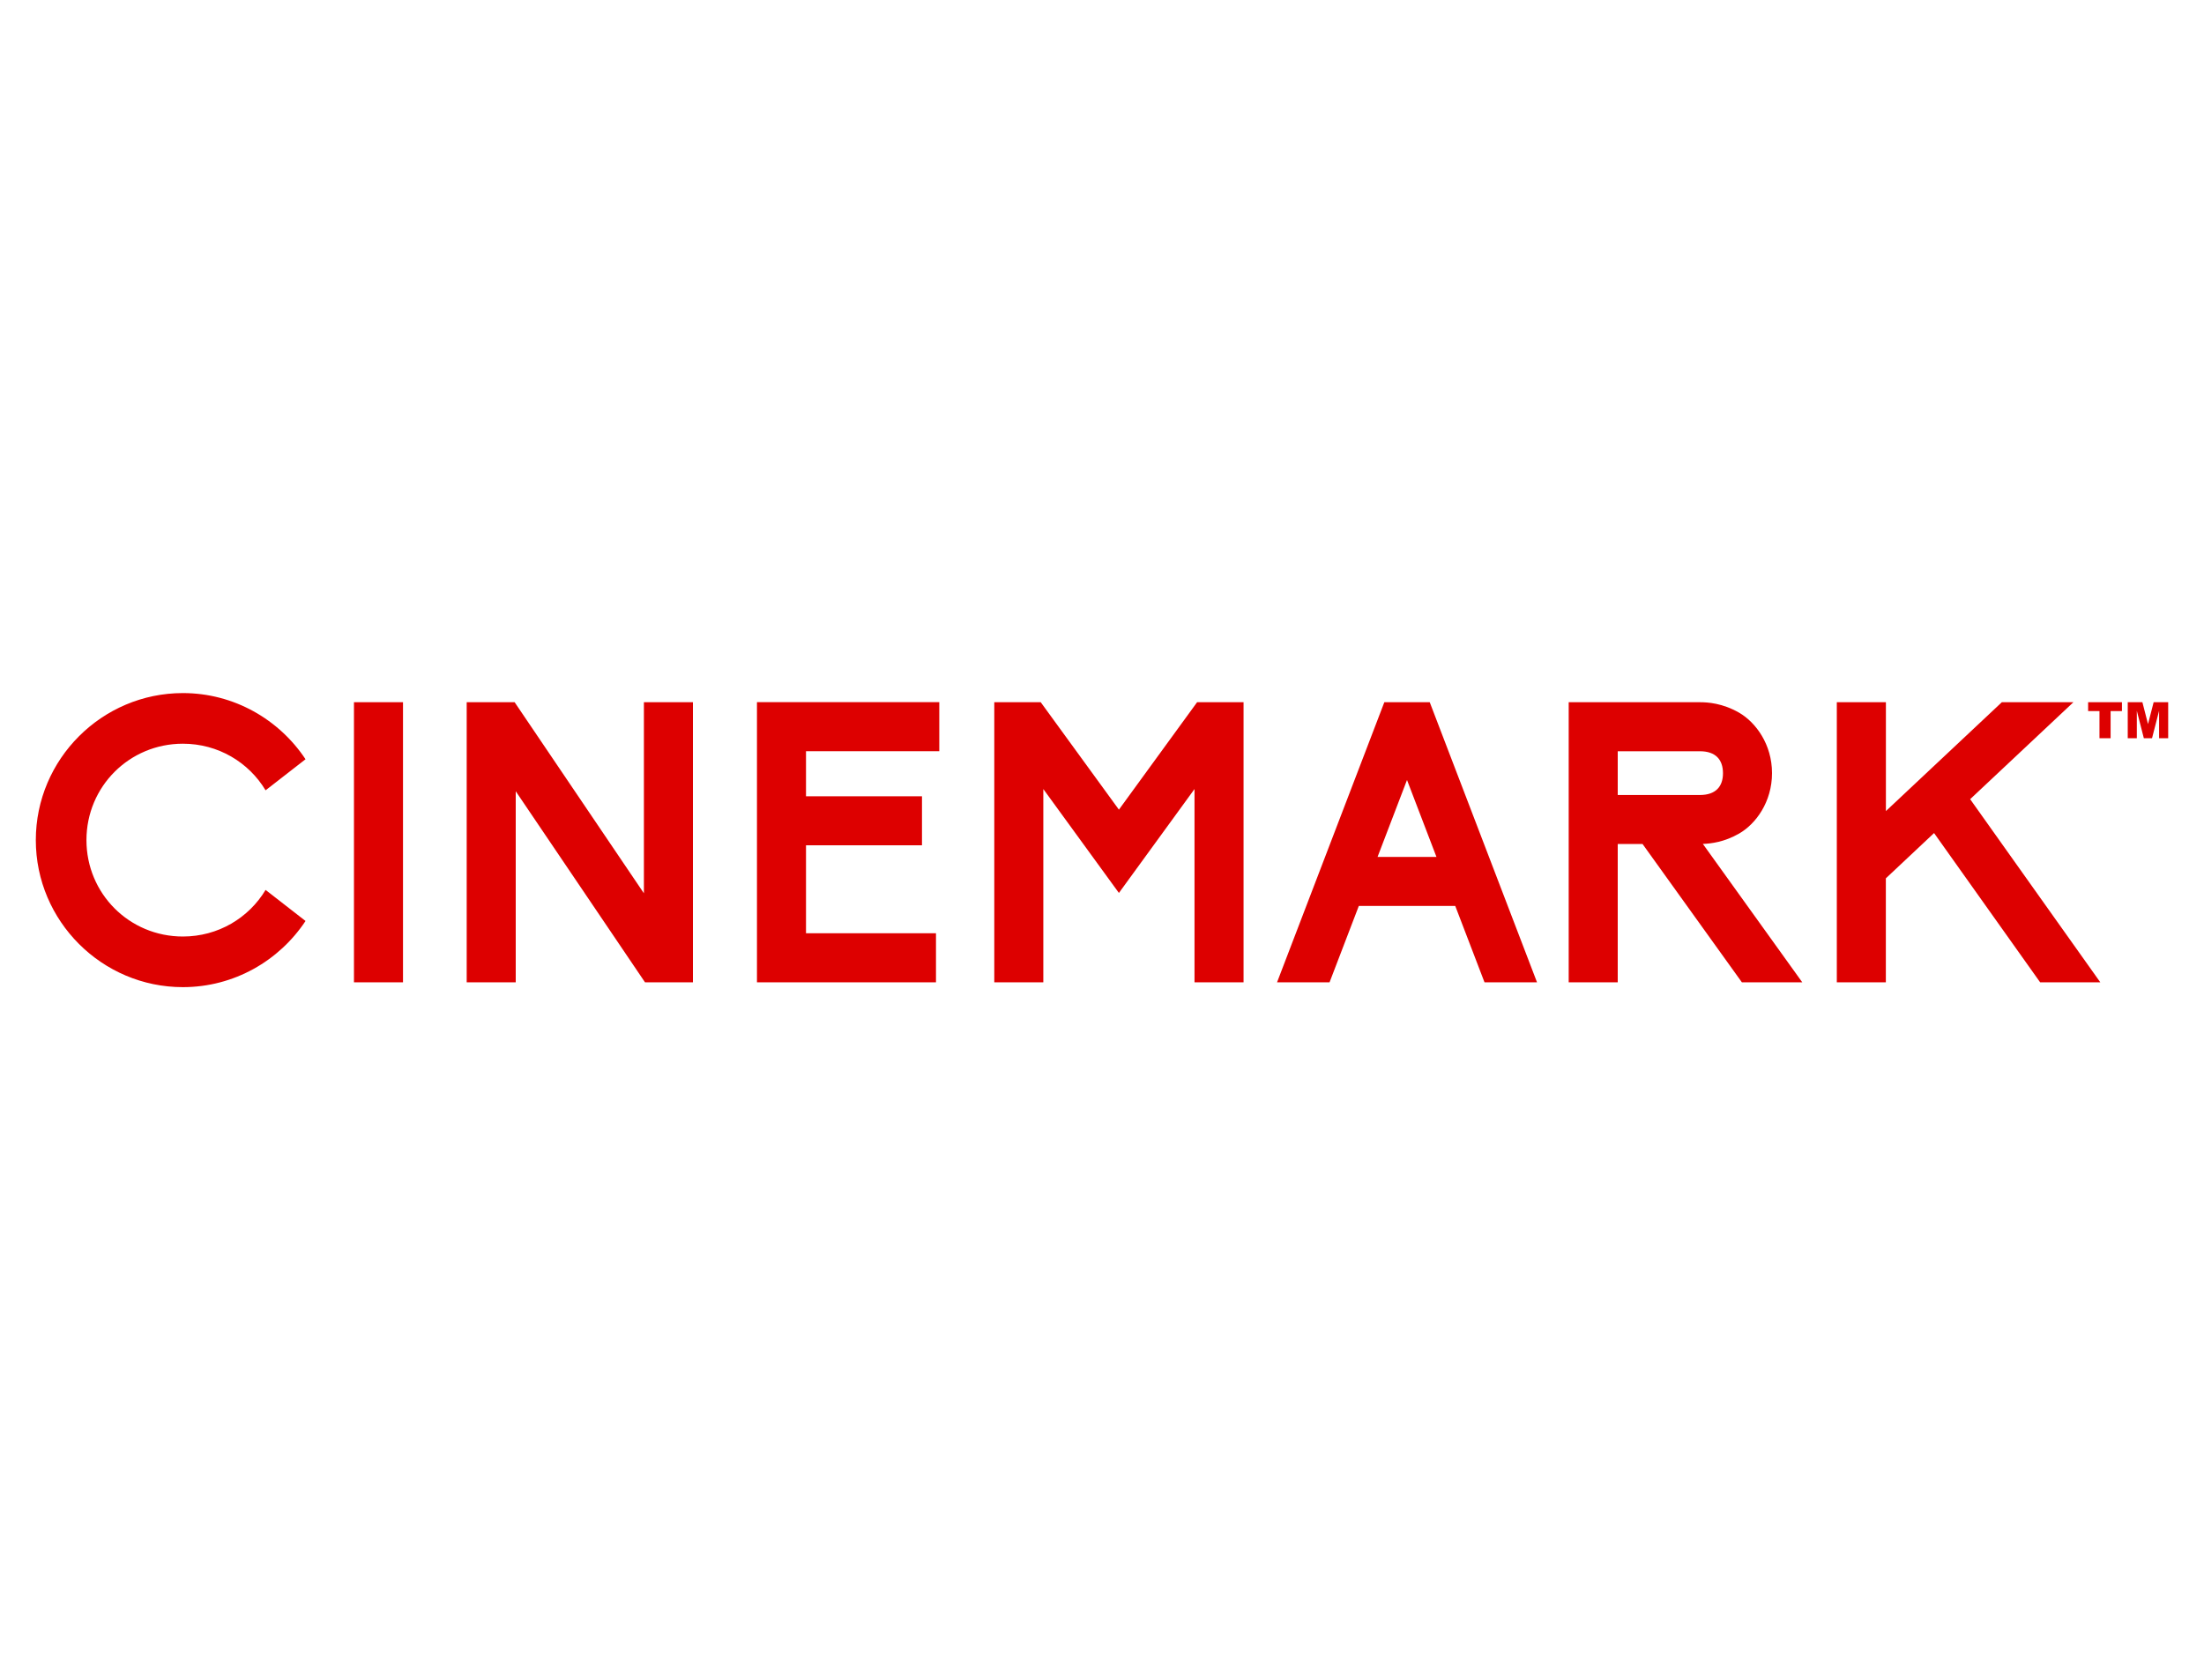
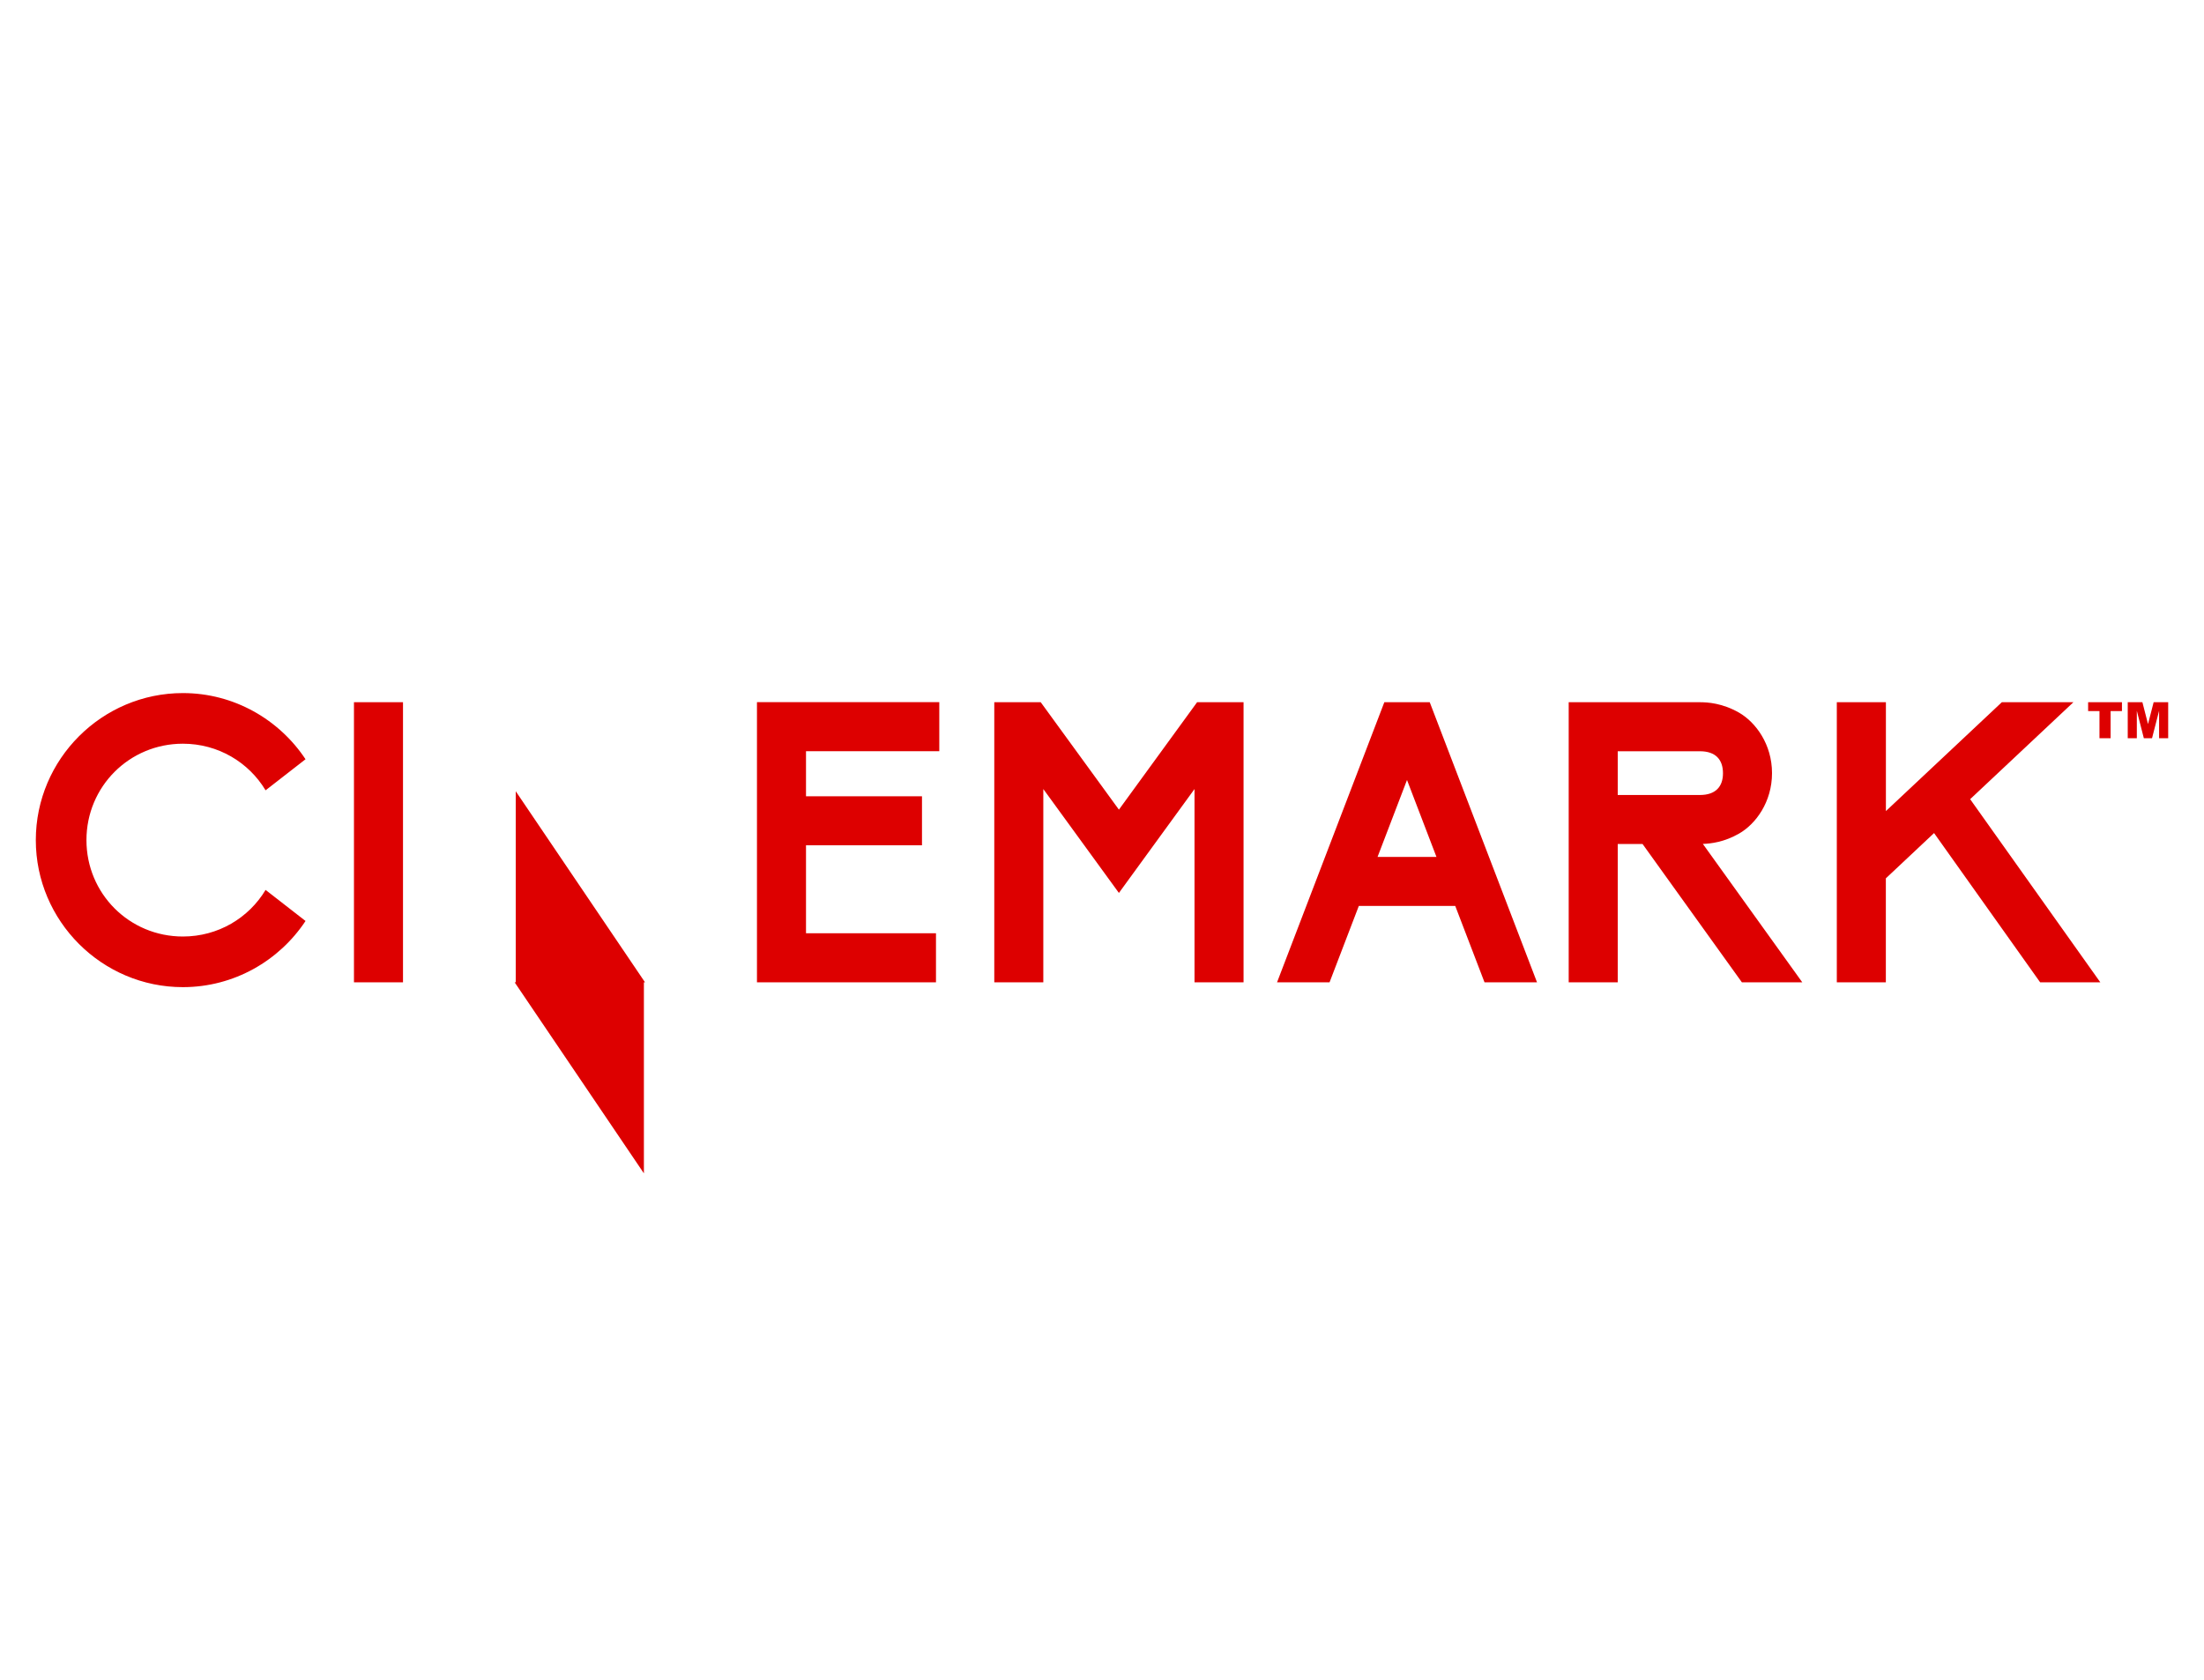
<svg xmlns="http://www.w3.org/2000/svg" id="uuid-77e6b02f-655a-48db-afa3-d26ef095b940" width="400" height="305" viewBox="0 0 400 305">
  <defs>
    <style>.uuid-ce3fbd79-b5b5-4194-a8d8-fc314fe5c012{fill:#d00;fill-rule:evenodd;}</style>
  </defs>
  <g id="uuid-6258ac27-c681-47c3-8add-7902fdc1436e">
-     <path id="uuid-e6d68fbd-45c6-4b8d-8fef-94980df8d3d0" class="uuid-ce3fbd79-b5b5-4194-a8d8-fc314fe5c012" d="M33.19,125.81c-14.69,0-26.69,12-26.69,26.69s12,26.69,26.69,26.69c9.27,0,17.48-4.79,22.26-12.01l-7.25-5.64c-3.05,5.08-8.61,8.46-15.01,8.46-9.72,0-17.5-7.78-17.5-17.5s7.78-17.5,17.5-17.5c6.4,0,11.96,3.38,15.01,8.46l7.25-5.64c-4.79-7.22-12.99-12.01-22.26-12.01h0ZM64.24,127.47v50.84h8.9v-50.84h-8.9ZM84.7,127.47v50.84h8.9v-34.68c7.75,11.45,23.46,34.68,23.46,34.68h8.7v-50.84h-8.9v34.68c-7.75-11.45-23.46-34.68-23.46-34.68h-8.7ZM137.38,127.47v50.84h32.49v-8.9h-23.59v-15.97h21.05v-8.9h-21.05v-8.18h24.19v-8.9h-33.08ZM180.45,127.47v50.84h8.9v-35.08l13.72,18.86,13.72-18.86v35.08h8.9v-50.84h-8.43s-8,10.99-14.19,19.5c-6.19-8.51-14.19-19.5-14.19-19.5h-8.43ZM251.24,127.47l-19.47,50.84h9.53l5.31-13.86h17.5l5.31,13.86h9.53l-19.47-50.84h-8.23ZM284.7,127.47v50.84h8.9v-25.11h4.5l18.03,25.11h10.96l-18.04-25.12c1.49-.05,3.9-.34,6.58-1.88,3.03-1.74,5.97-5.74,5.97-10.97s-2.95-9.22-5.97-10.97c-3.03-1.74-5.71-1.9-7.12-1.9h-23.81ZM333.36,127.47v50.84h8.9v-18.87l8.75-8.22,19.25,27.09h10.92l-23.62-33.24,18.74-17.6h-12.99l-21.04,19.76v-19.76h-8.9ZM378.97,127.47v1.61h2.06v4.92h2.02v-4.92h2.06v-1.61h-6.13ZM386.16,127.47v6.53h1.65v-4.98l1.27,4.98h1.49l1.28-4.98v4.98h1.65v-6.53h-2.64l-1.02,3.97-1.02-3.97h-2.65ZM293.6,136.37h14.91c2.88,0,4.18,1.54,4.19,3.97.01,2.42-1.31,3.97-4.19,3.97h-14.91v-7.93ZM255.36,141.6l5.34,13.95h-10.69l5.34-13.95Z" />
+     <path id="uuid-e6d68fbd-45c6-4b8d-8fef-94980df8d3d0" class="uuid-ce3fbd79-b5b5-4194-a8d8-fc314fe5c012" d="M33.19,125.81c-14.69,0-26.69,12-26.69,26.69s12,26.69,26.69,26.69c9.27,0,17.48-4.79,22.26-12.01l-7.25-5.64c-3.05,5.08-8.61,8.46-15.01,8.46-9.72,0-17.5-7.78-17.5-17.5s7.78-17.5,17.5-17.5c6.4,0,11.96,3.38,15.01,8.46l7.25-5.64c-4.79-7.22-12.99-12.01-22.26-12.01h0ZM64.24,127.47v50.84h8.9v-50.84h-8.9ZM84.7,127.47v50.84h8.9v-34.68c7.75,11.45,23.46,34.68,23.46,34.68h8.7h-8.9v34.68c-7.75-11.45-23.46-34.68-23.46-34.68h-8.7ZM137.38,127.47v50.84h32.49v-8.9h-23.59v-15.97h21.05v-8.9h-21.05v-8.18h24.19v-8.9h-33.08ZM180.45,127.47v50.84h8.9v-35.08l13.72,18.86,13.72-18.86v35.08h8.9v-50.84h-8.43s-8,10.99-14.19,19.5c-6.19-8.51-14.19-19.5-14.19-19.5h-8.43ZM251.24,127.47l-19.47,50.84h9.53l5.31-13.86h17.5l5.31,13.86h9.53l-19.47-50.84h-8.23ZM284.7,127.47v50.84h8.9v-25.11h4.5l18.03,25.11h10.96l-18.04-25.12c1.49-.05,3.9-.34,6.58-1.88,3.03-1.74,5.97-5.74,5.97-10.97s-2.95-9.22-5.97-10.97c-3.03-1.74-5.71-1.9-7.12-1.9h-23.81ZM333.36,127.47v50.84h8.9v-18.87l8.75-8.22,19.25,27.09h10.92l-23.62-33.24,18.74-17.6h-12.99l-21.04,19.76v-19.76h-8.9ZM378.97,127.47v1.61h2.06v4.92h2.02v-4.92h2.06v-1.61h-6.13ZM386.16,127.47v6.53h1.65v-4.98l1.27,4.98h1.49l1.28-4.98v4.98h1.65v-6.53h-2.64l-1.02,3.97-1.02-3.97h-2.65ZM293.6,136.37h14.91c2.88,0,4.18,1.54,4.19,3.97.01,2.42-1.31,3.97-4.19,3.97h-14.91v-7.93ZM255.36,141.6l5.34,13.95h-10.69l5.34-13.95Z" />
  </g>
</svg>